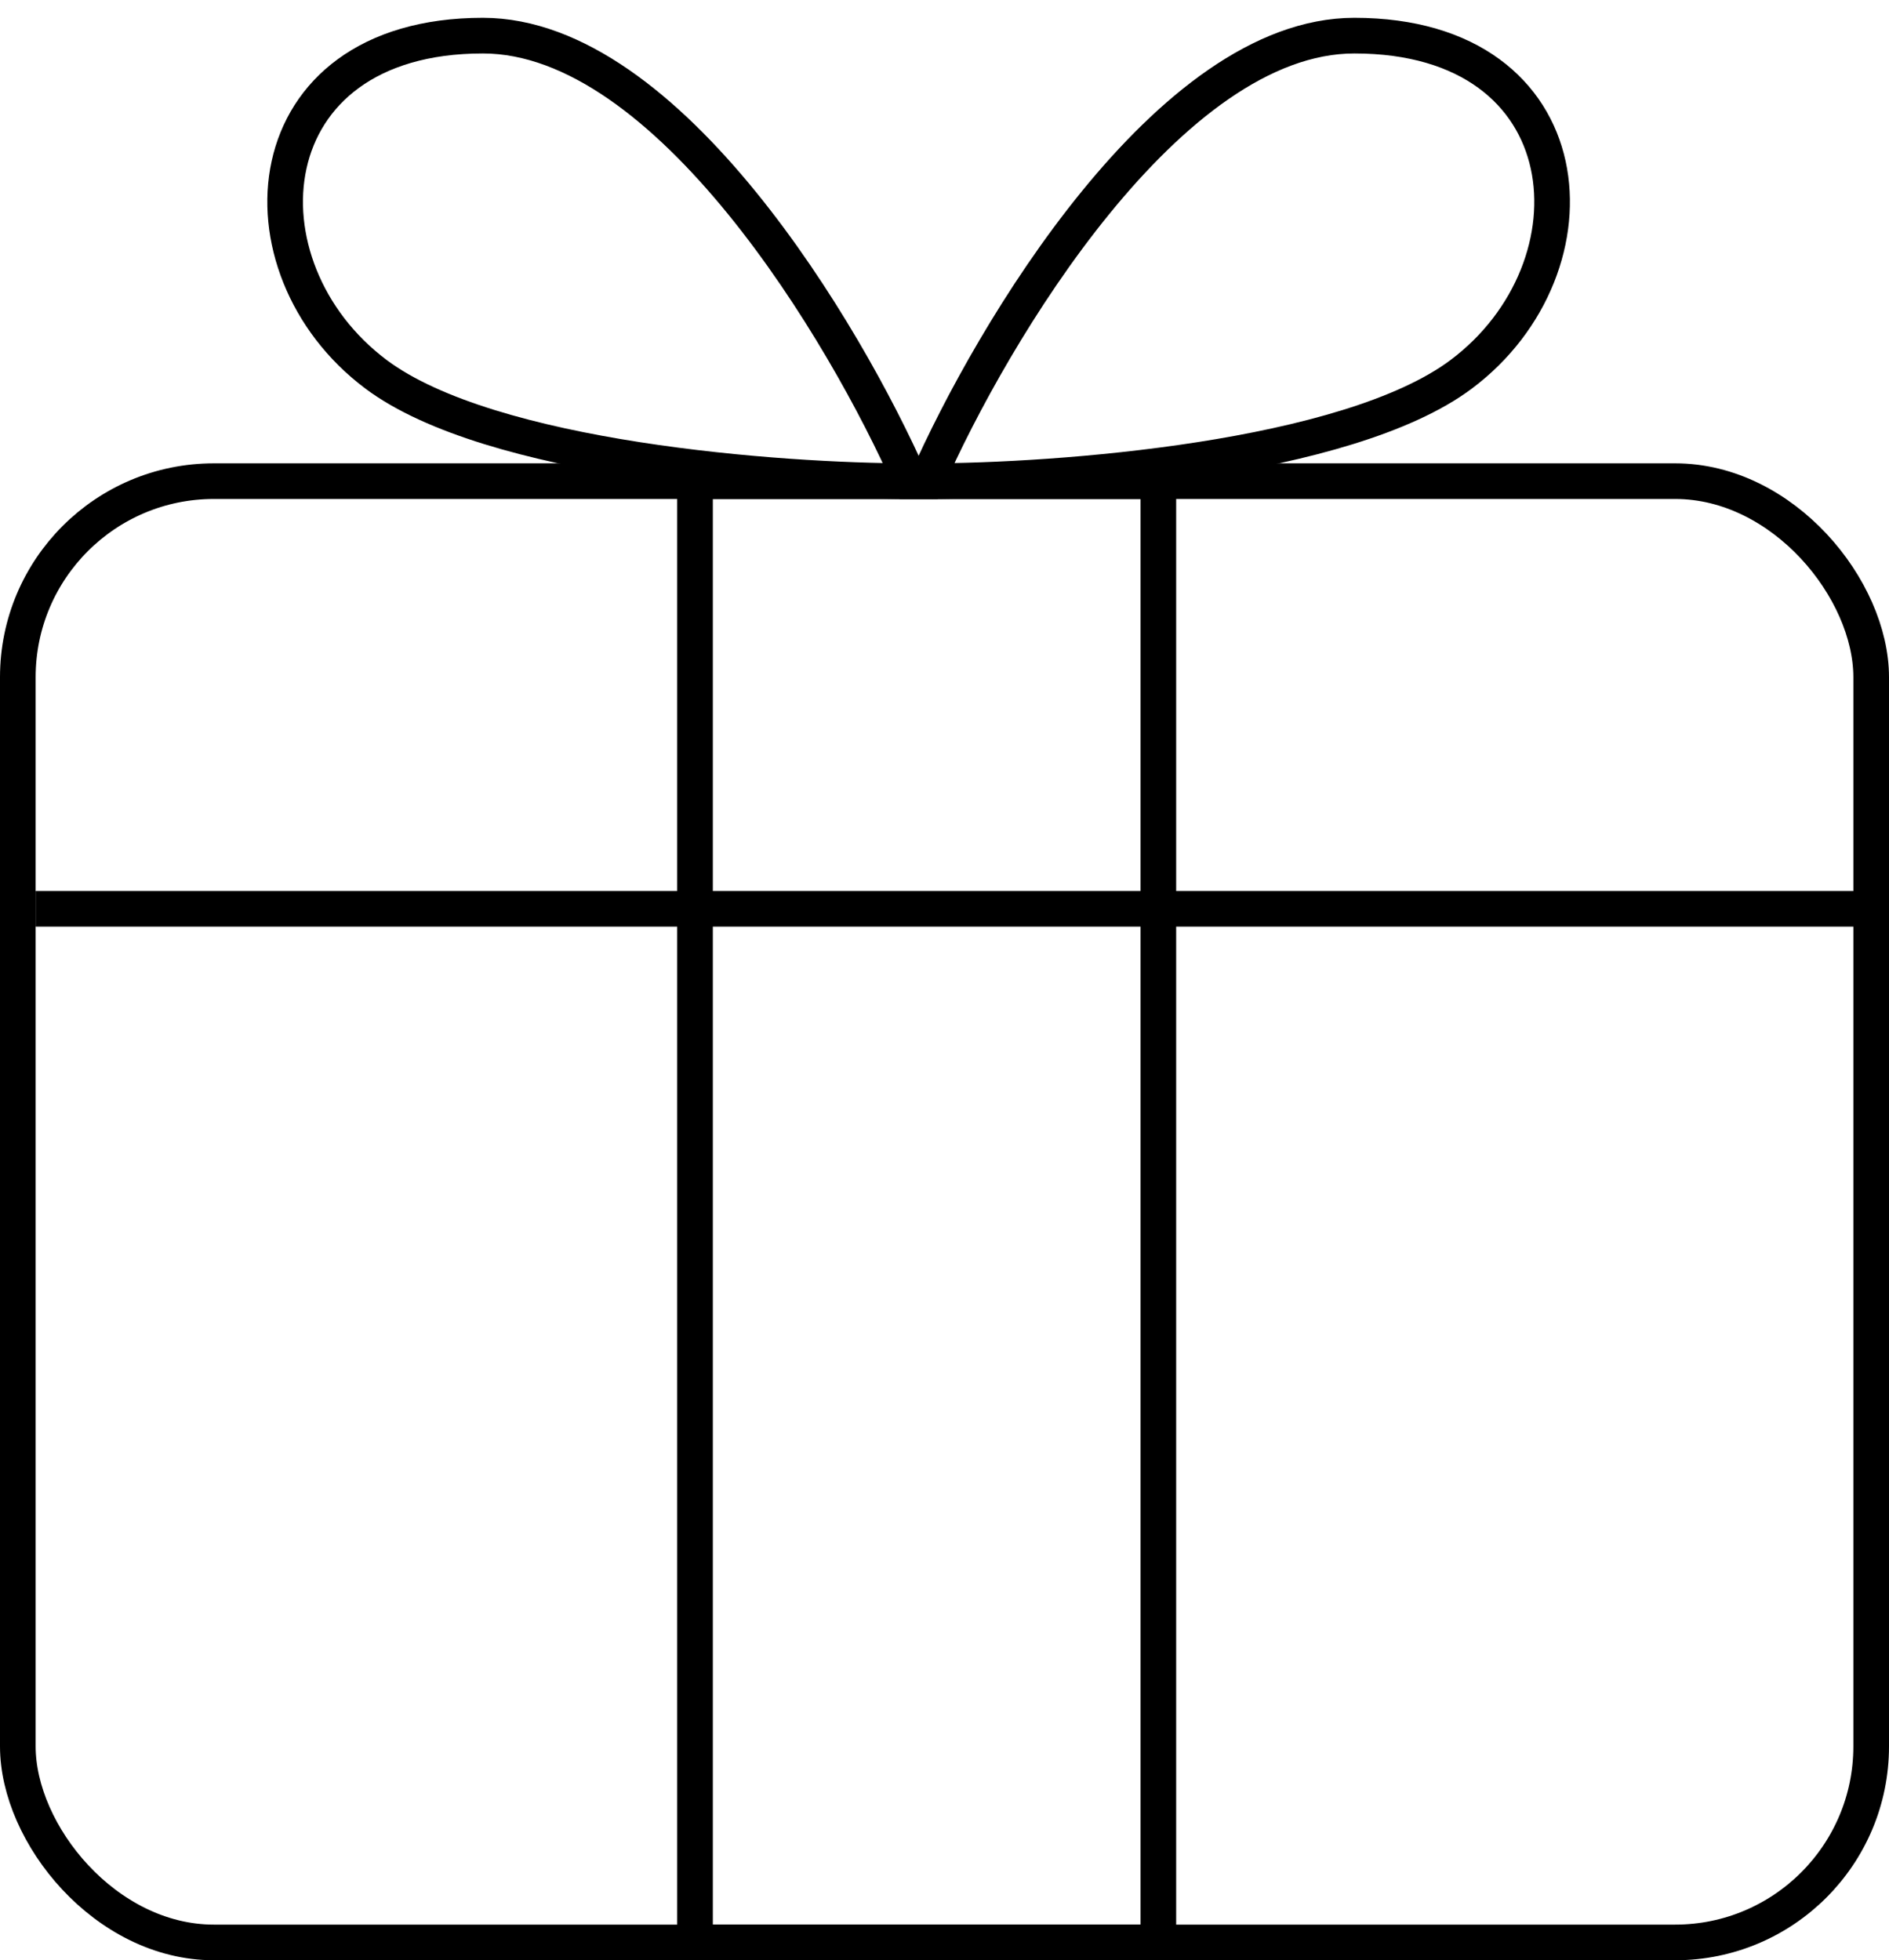
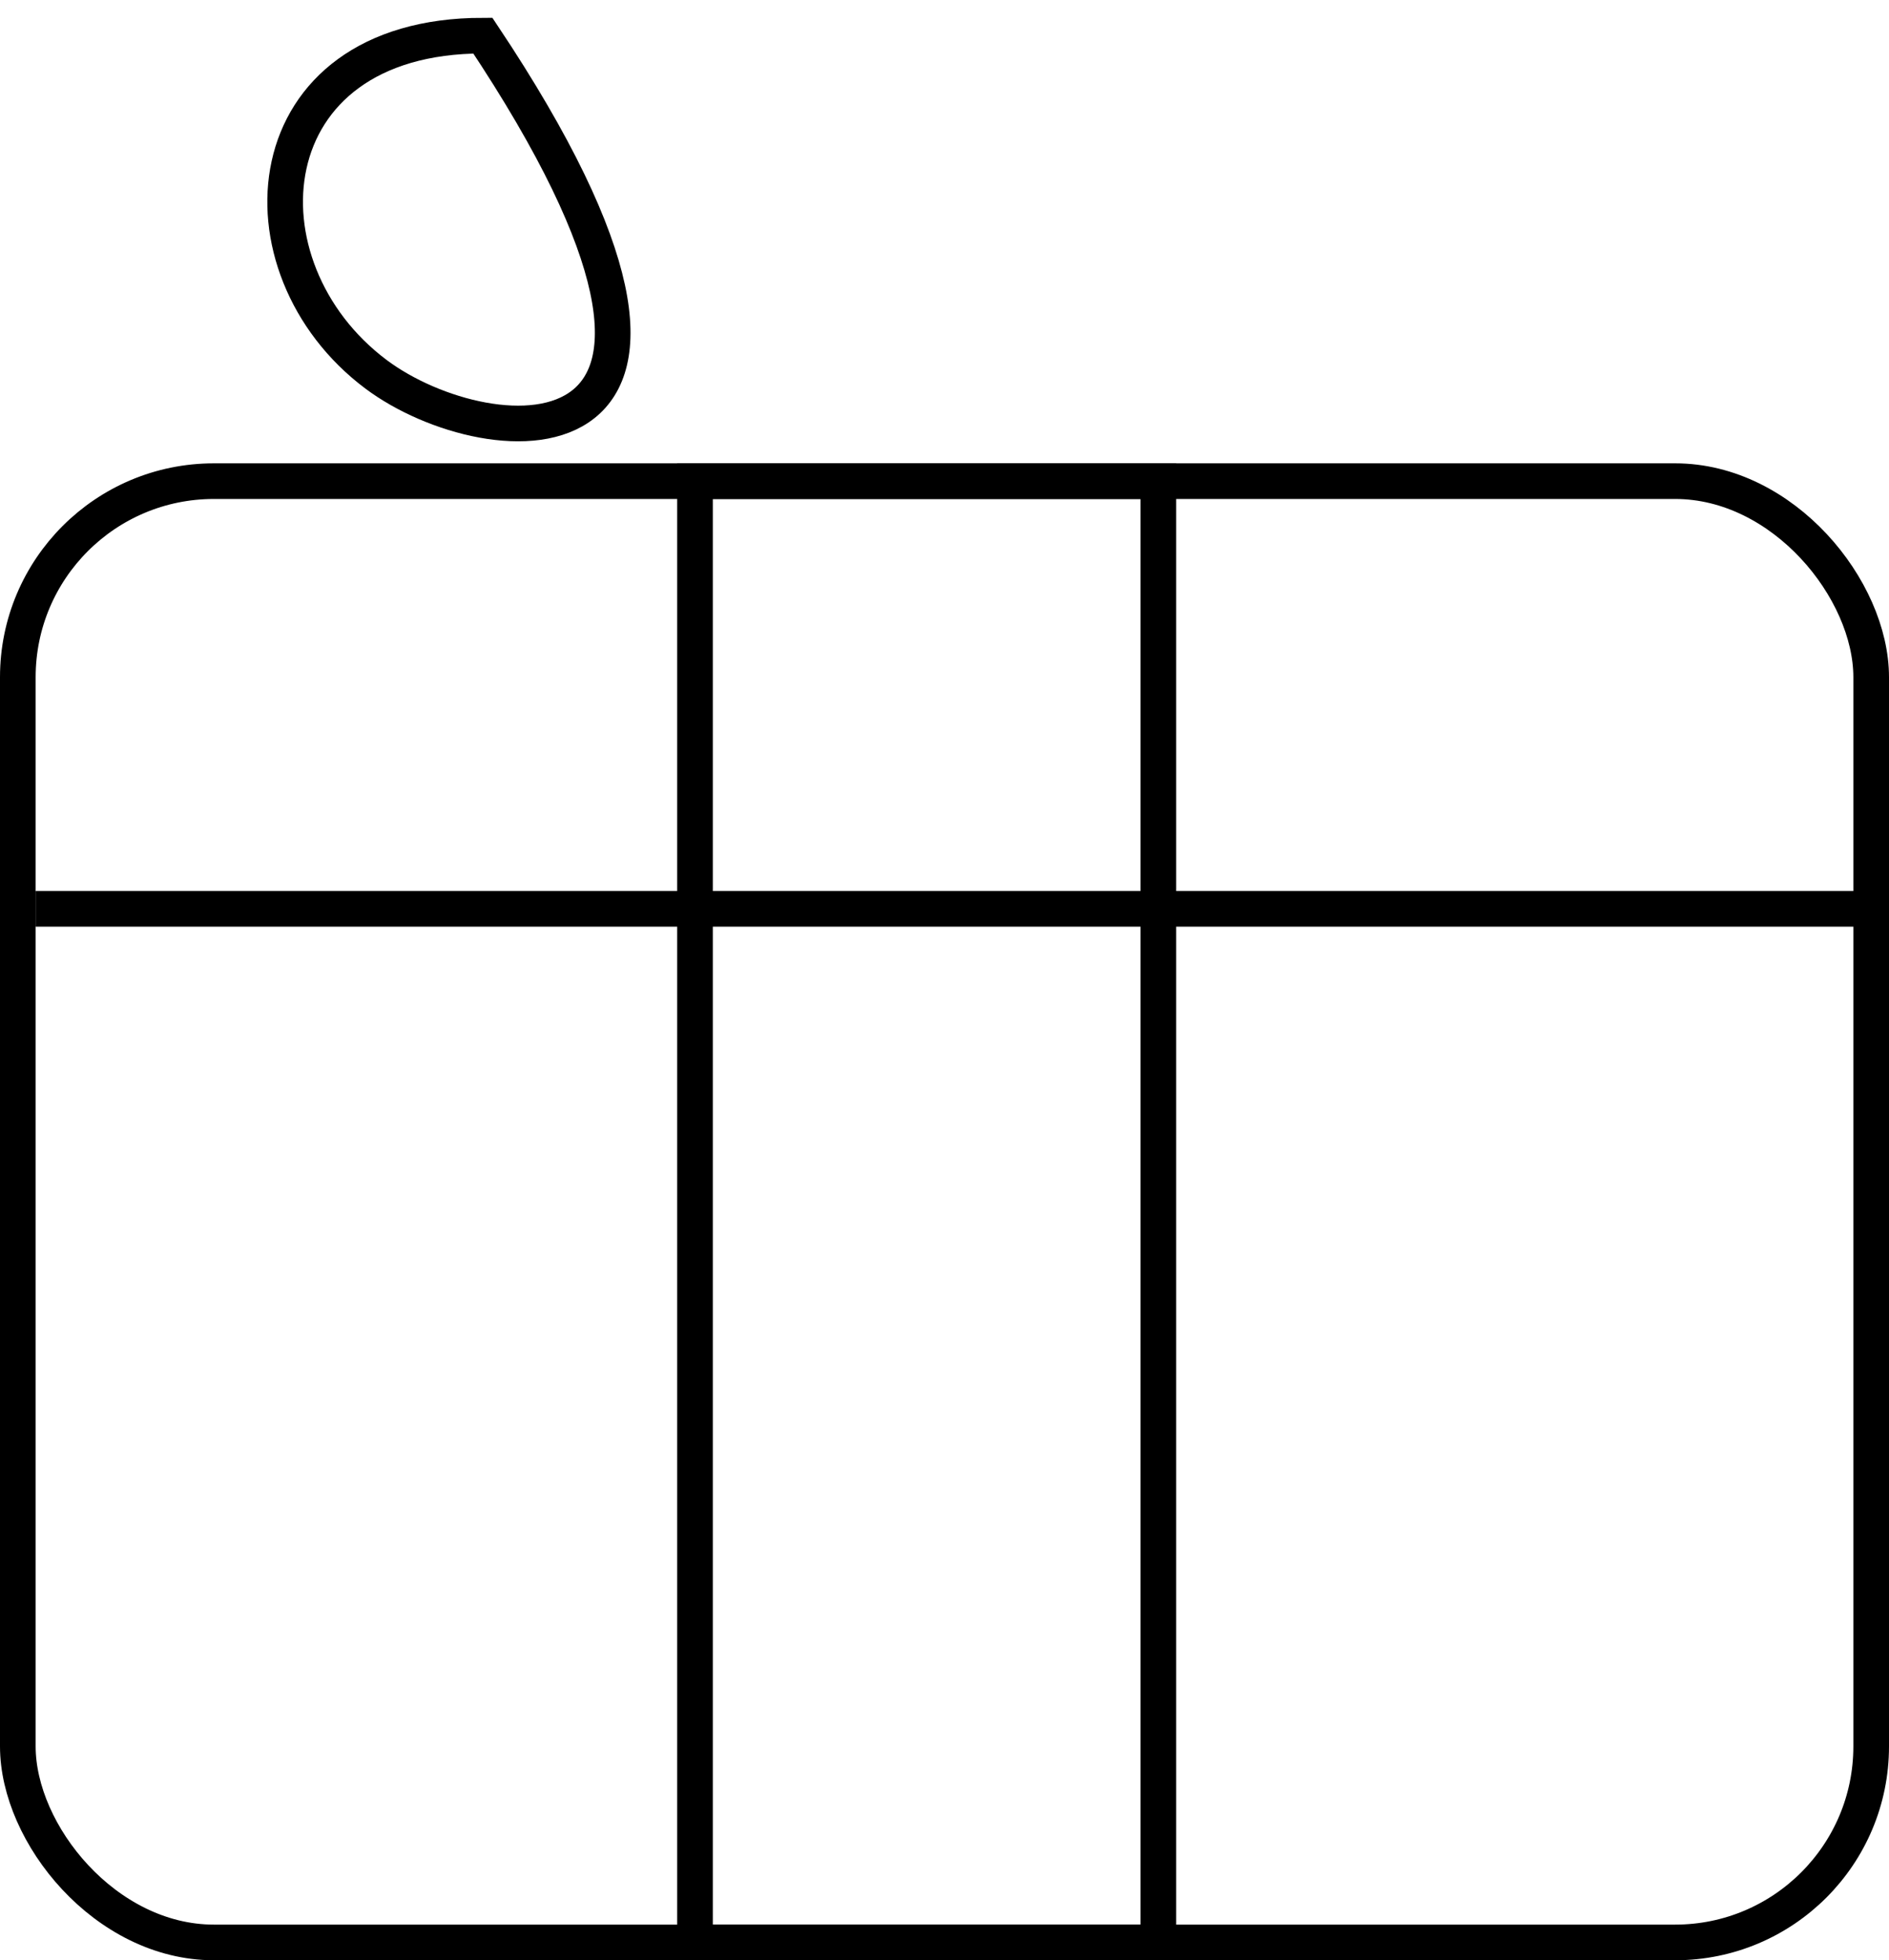
<svg xmlns="http://www.w3.org/2000/svg" width="53" height="55" viewBox="0 0 53 55" fill="none">
  <rect x="0.5" y="13.5" width="52" height="41" rx="5.5" stroke="black" />
  <line x1="1" y1="25.5" x2="53" y2="25.5" stroke="black" />
  <rect x="19.5" y="13.5" width="13" height="41" stroke="black" />
-   <path d="M13.548 1C18.748 1 23.714 9.333 25.548 13.5C21.881 13.5 13.748 12.9 10.548 10.5C6.548 7.5 7.048 1 13.548 1Z" stroke="black" />
-   <path d="M38 1C32.8 1 27.833 9.333 26 13.5C29.667 13.5 37.8 12.9 41 10.5C45 7.5 44.5 1 38 1Z" stroke="black" />
+   <path d="M13.548 1C21.881 13.5 13.748 12.9 10.548 10.5C6.548 7.5 7.048 1 13.548 1Z" stroke="black" />
</svg>